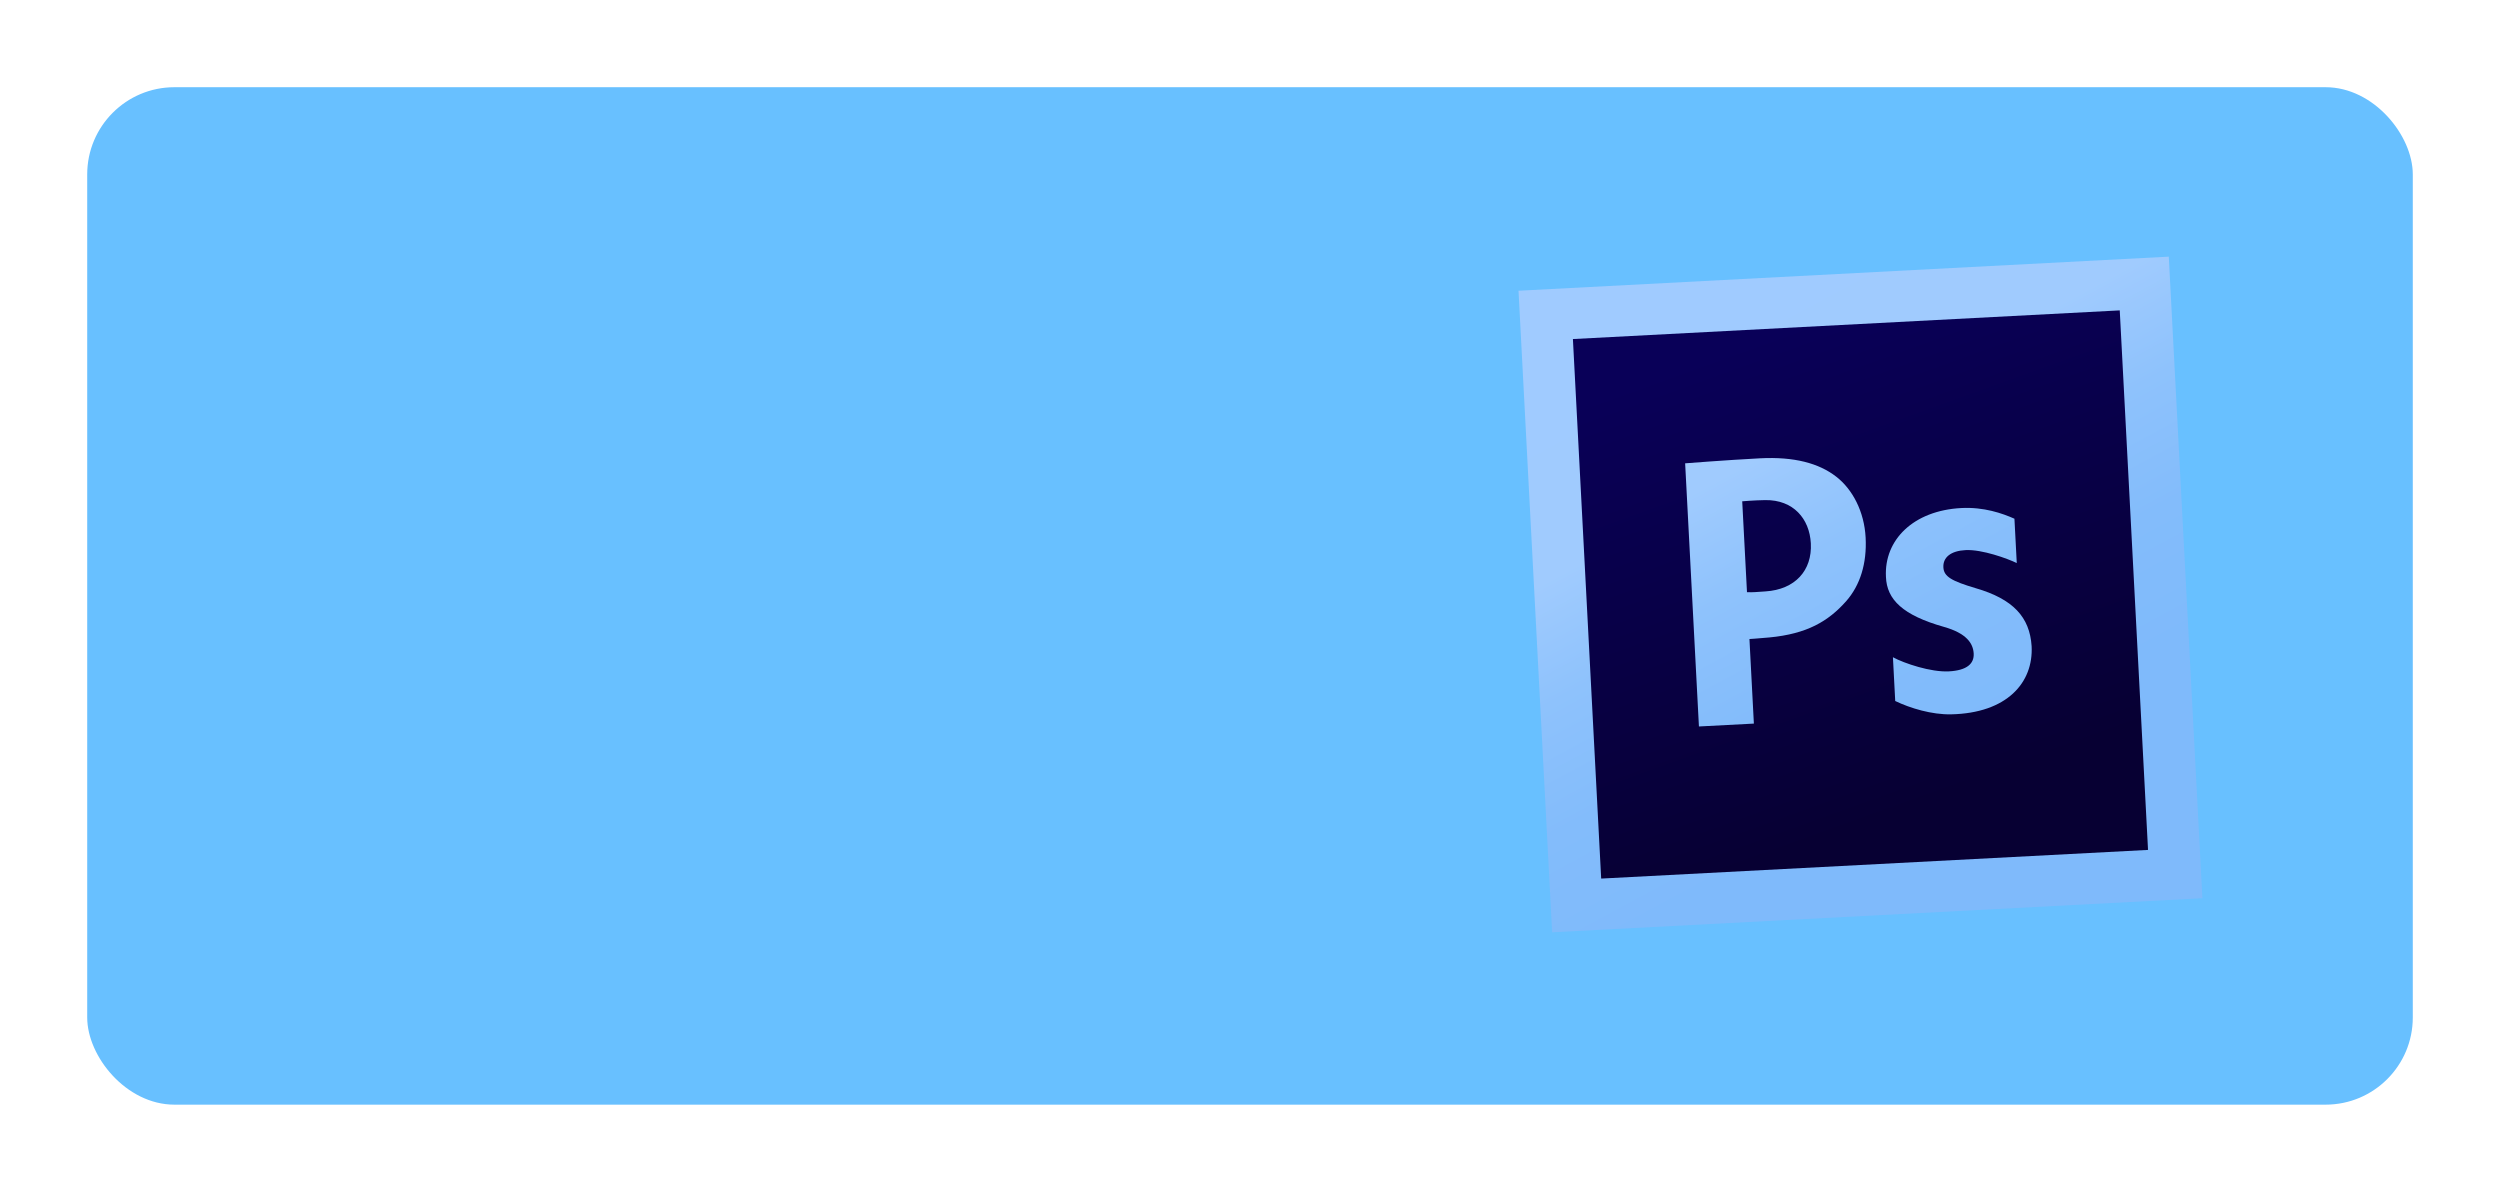
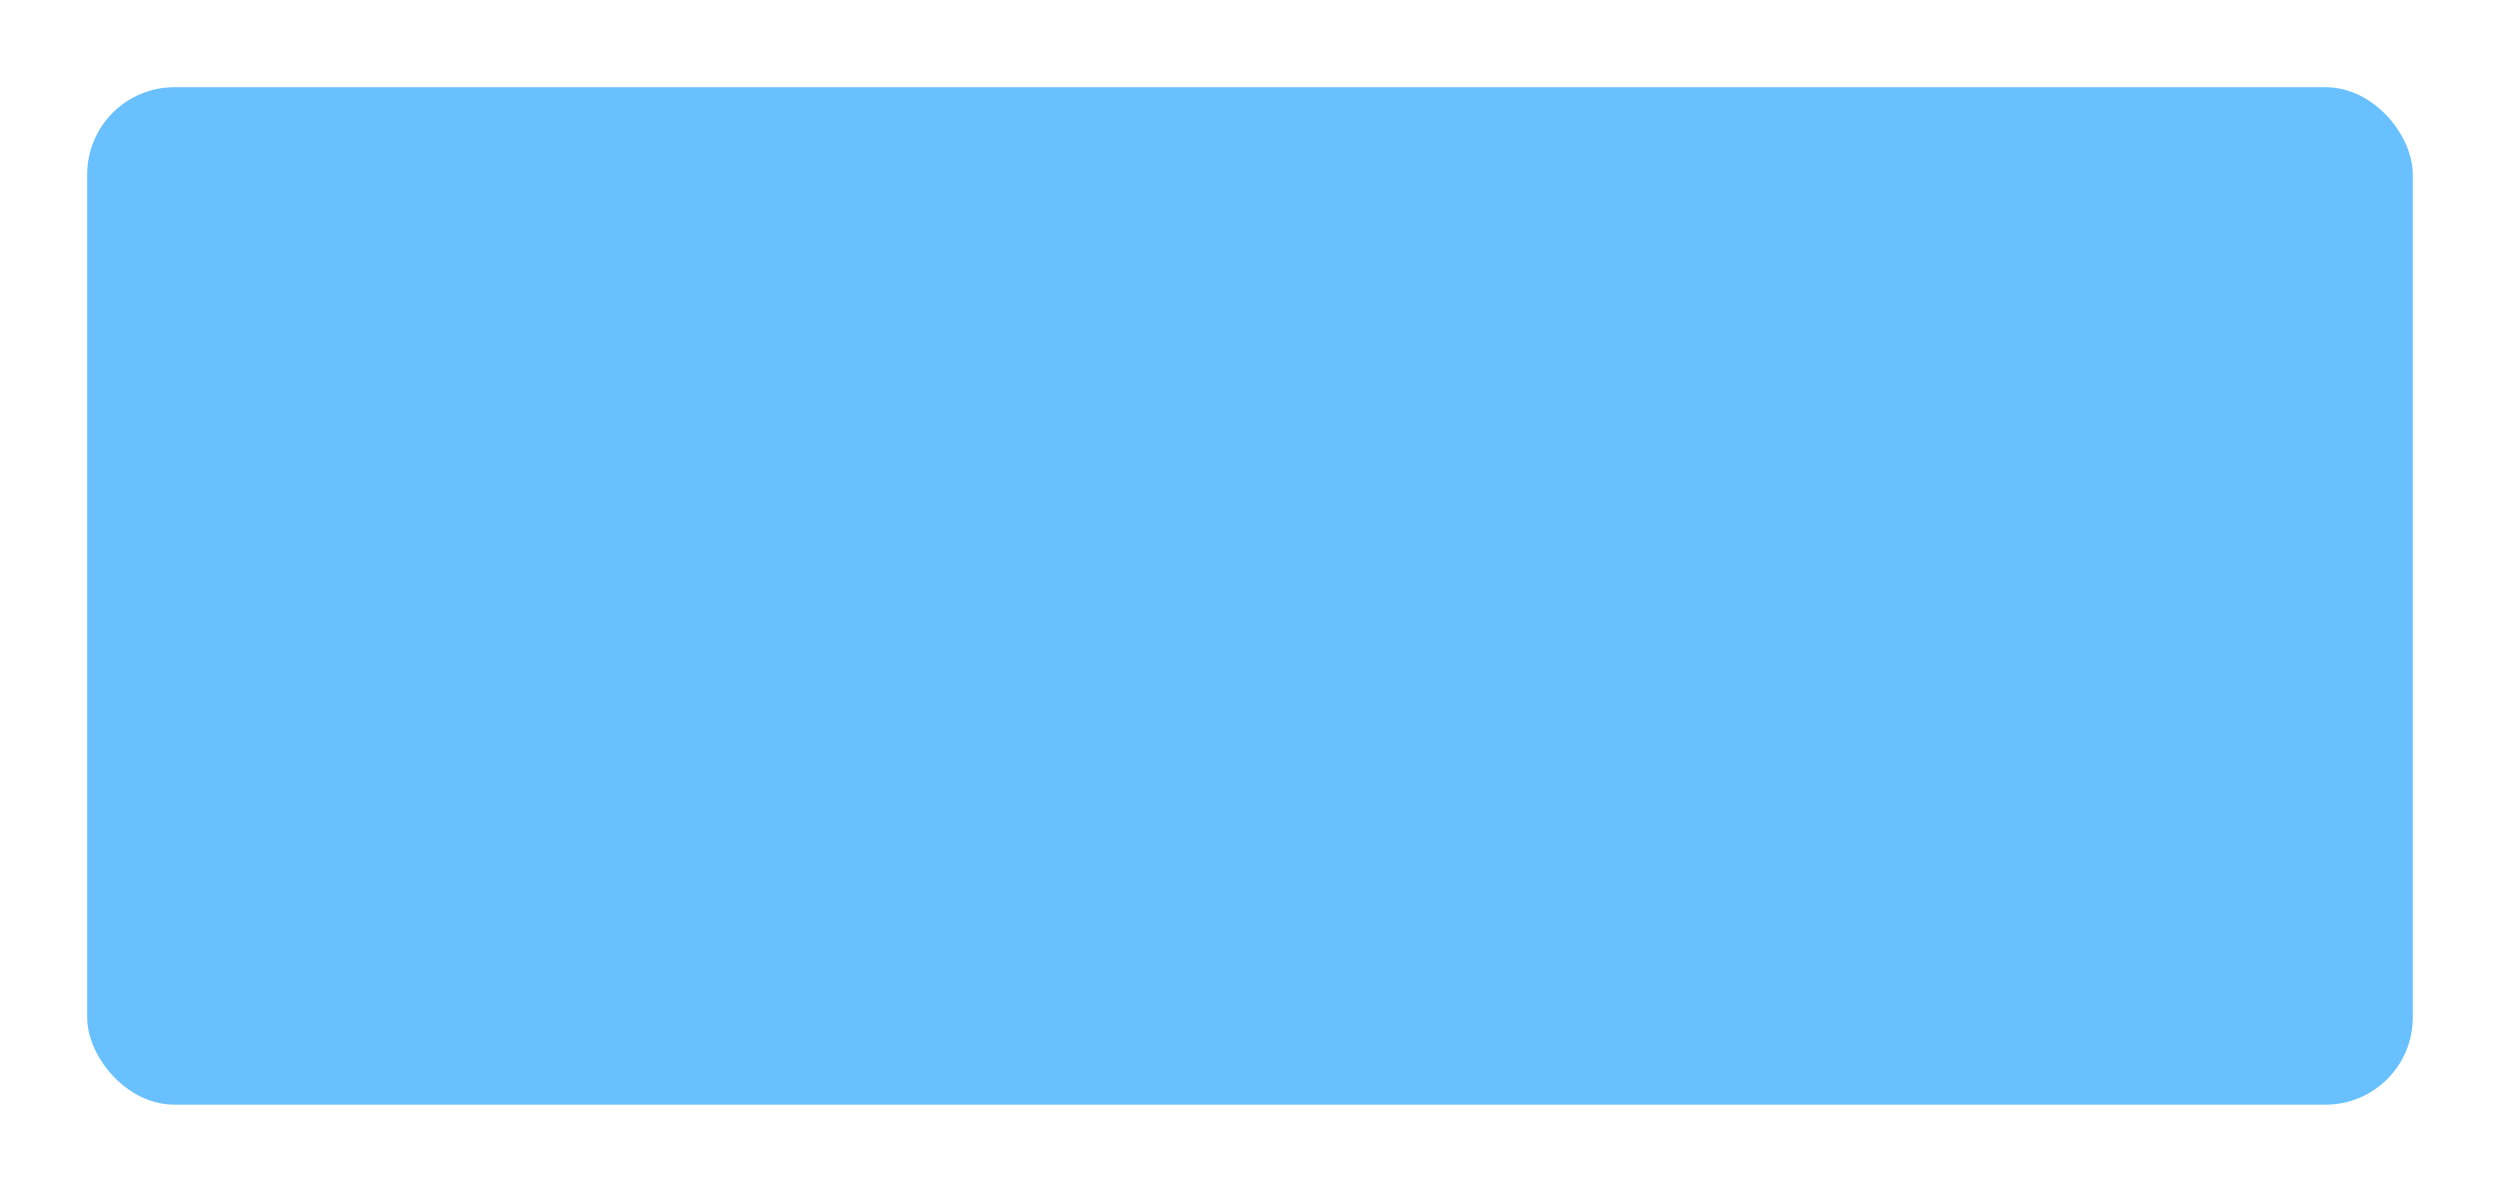
<svg xmlns="http://www.w3.org/2000/svg" width="860" height="410" viewBox="0 0 860 410" fill="none">
  <g filter="url(#filter0_d)">
    <rect x="30" y="20" width="800" height="350" rx="30" fill="#68C0FF" />
    <g clip-path="url(#clip0)">
-       <path d="M746.063 78.29L522.37 90.013L533.937 310.71L757.63 298.987L746.063 78.29Z" fill="url(#paint0_linear)" />
      <path d="M729.194 96.772L541.08 106.631L550.807 292.228L738.921 282.369L729.194 96.772Z" fill="url(#paint1_linear)" />
      <path d="M579.688 149.382C579.688 149.382 593.812 148.268 605.454 147.657C617.219 147.041 625.753 149.378 631.641 153.963C637.265 158.293 641.307 165.964 641.776 174.913C642.245 183.862 639.874 191.329 635.136 196.741C628.976 203.726 621.597 208.055 608.684 209.278C605.116 209.616 601.809 209.825 601.809 209.825L603.333 238.916L584.431 239.906L579.688 149.382ZM600.963 193.708C603.027 193.801 604.309 193.637 607.351 193.441C617.484 192.787 623.416 186.273 622.926 176.918C622.486 168.513 616.965 161.883 607.213 162.036C603.326 162.097 599.325 162.449 599.325 162.449L600.963 193.708Z" fill="url(#paint2_linear)" />
-       <path d="M651.167 216.086C655.099 218.232 664.273 221.273 670.4 220.952C676.661 220.624 679.13 218.275 678.949 214.824C678.768 211.368 676.536 207.845 668.639 205.628C654.644 201.651 649.04 196.306 648.765 188.429C648.099 175.717 658.216 165.63 674.687 164.766C682.447 164.36 688.778 166.58 692.967 168.437L693.767 183.693C690.683 182.19 681.845 178.939 676.129 179.238C671.09 179.502 668.341 181.724 668.522 185.175C668.688 188.353 671.363 189.875 679.682 192.35C692.572 196.106 698.221 202.319 698.878 212.258C699.536 224.83 690.401 235.334 671.171 235.733C664.573 235.87 657.137 233.641 651.955 231.145L651.166 216.086L651.167 216.086Z" fill="url(#paint3_linear)" />
+       <path d="M651.167 216.086C655.099 218.232 664.273 221.273 670.4 220.952C676.661 220.624 679.13 218.275 678.949 214.824C678.768 211.368 676.536 207.845 668.639 205.628C654.644 201.651 649.04 196.306 648.765 188.429C648.099 175.717 658.216 165.63 674.687 164.766C682.447 164.36 688.778 166.58 692.967 168.437L693.767 183.693C690.683 182.19 681.845 178.939 676.129 179.238C671.09 179.502 668.341 181.724 668.522 185.175C668.688 188.353 671.363 189.875 679.682 192.35C692.572 196.106 698.221 202.319 698.878 212.258C699.536 224.83 690.401 235.334 671.171 235.733C664.573 235.87 657.137 233.641 651.955 231.145L651.167 216.086Z" fill="url(#paint3_linear)" />
    </g>
  </g>
  <defs>
    <filter id="filter0_d" x="0" y="0" width="860" height="410" filterUnits="userSpaceOnUse" color-interpolation-filters="sRGB">
      <feFlood flood-opacity="0" result="BackgroundImageFix" />
      <feColorMatrix in="SourceAlpha" type="matrix" values="0 0 0 0 0 0 0 0 0 0 0 0 0 0 0 0 0 0 127 0" />
      <feOffset dy="10" />
      <feGaussianBlur stdDeviation="15" />
      <feColorMatrix type="matrix" values="0 0 0 0 0.408 0 0 0 0 0.686 0 0 0 0 1 0 0 0 0.3 0" />
      <feBlend mode="normal" in2="BackgroundImageFix" result="effect1_dropShadow" />
      <feBlend mode="normal" in="SourceGraphic" in2="effect1_dropShadow" result="shape" />
    </filter>
    <linearGradient id="paint0_linear" x1="576.128" y1="75.638" x2="671.859" y2="252.693" gradientUnits="userSpaceOnUse">
      <stop stop-color="#A0CBFF" />
      <stop offset="0.394" stop-color="#A0CBFE" />
      <stop offset="0.583" stop-color="#8EC2FC" />
      <stop offset="0.784" stop-color="#83BCFB" />
      <stop offset="1" stop-color="#7FBAFB" />
    </linearGradient>
    <linearGradient id="paint1_linear" x1="608.226" y1="105.734" x2="665.453" y2="264.685" gradientUnits="userSpaceOnUse">
      <stop stop-color="#090058" />
      <stop offset="1" stop-color="#070033" />
    </linearGradient>
    <linearGradient id="paint2_linear" x1="549.964" y1="86.708" x2="645.695" y2="263.763" gradientUnits="userSpaceOnUse">
      <stop stop-color="#A0CBFF" />
      <stop offset="0.394" stop-color="#A0CBFE" />
      <stop offset="0.583" stop-color="#8EC2FC" />
      <stop offset="0.784" stop-color="#83BCFB" />
      <stop offset="1" stop-color="#7FBAFB" />
    </linearGradient>
    <linearGradient id="paint3_linear" x1="597.564" y1="60.412" x2="693.674" y2="238.165" gradientUnits="userSpaceOnUse">
      <stop stop-color="#A0CBFF" />
      <stop offset="0.394" stop-color="#A0CBFE" />
      <stop offset="0.583" stop-color="#8EC2FC" />
      <stop offset="0.784" stop-color="#83BCFB" />
      <stop offset="1" stop-color="#7FBAFB" />
    </linearGradient>
    <clipPath id="clip0">
-       <rect width="224" height="221" fill="white" transform="translate(522.37 90.013) rotate(-3)" />
-     </clipPath>
+       </clipPath>
  </defs>
</svg>